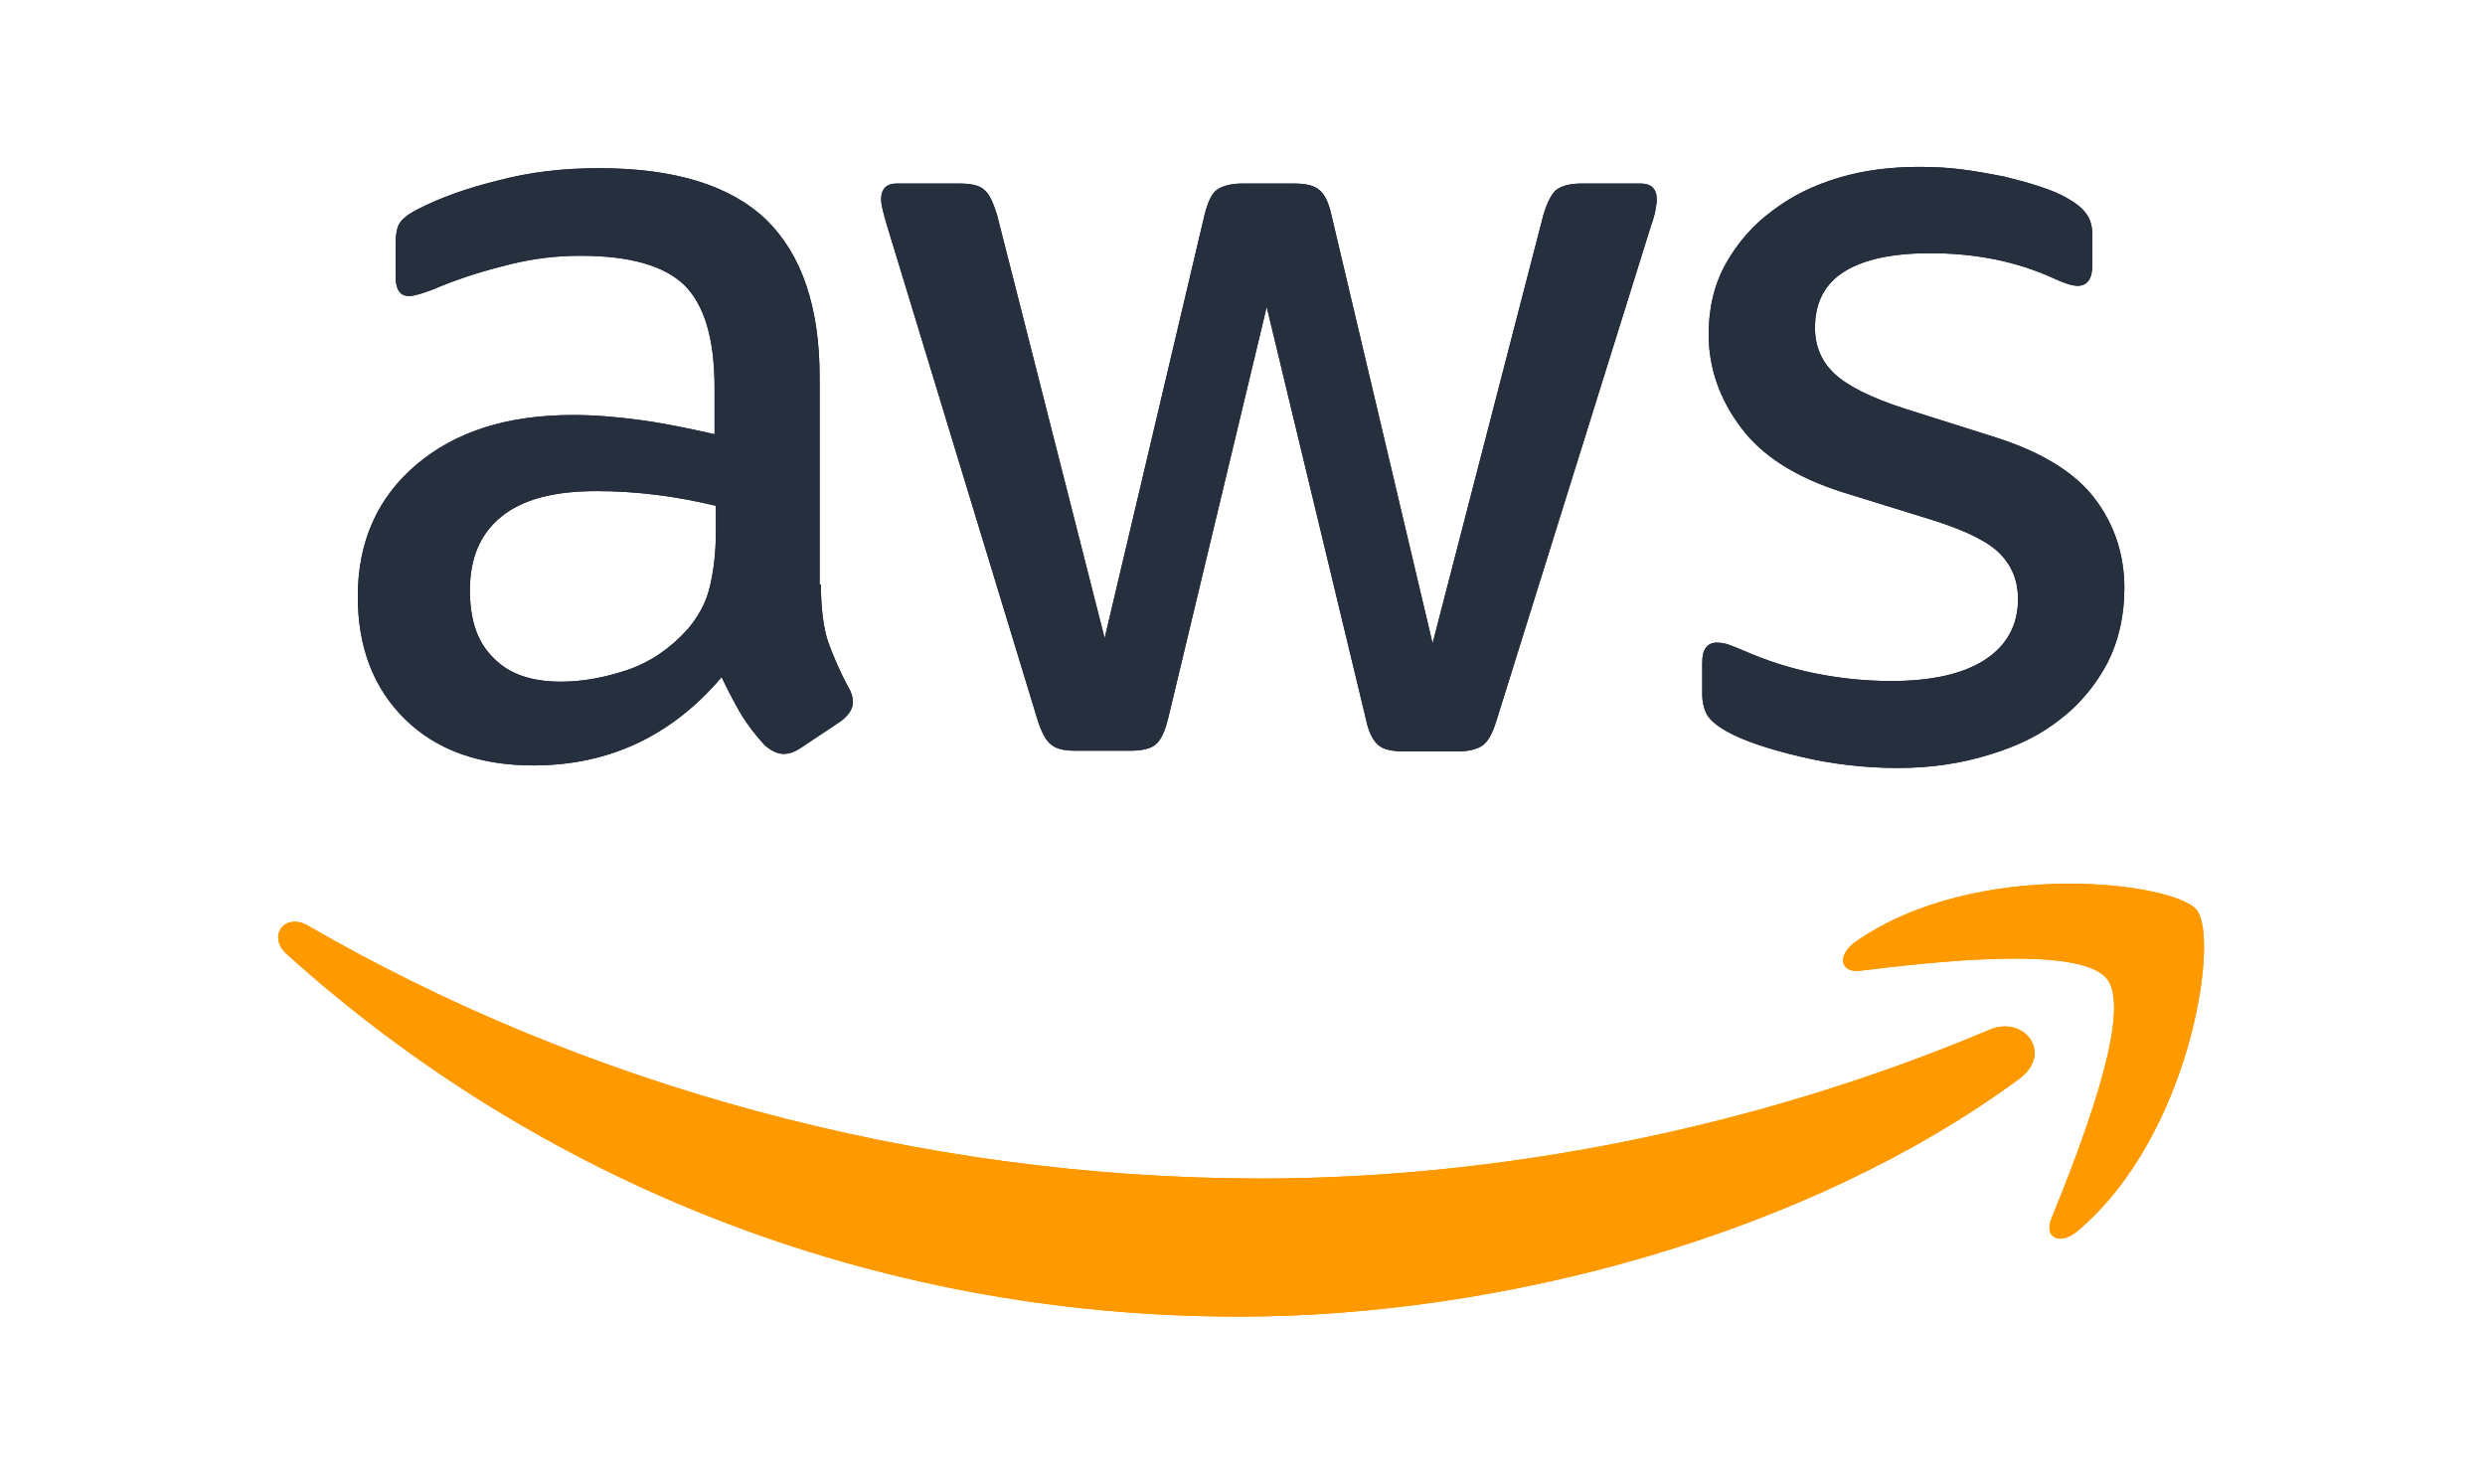
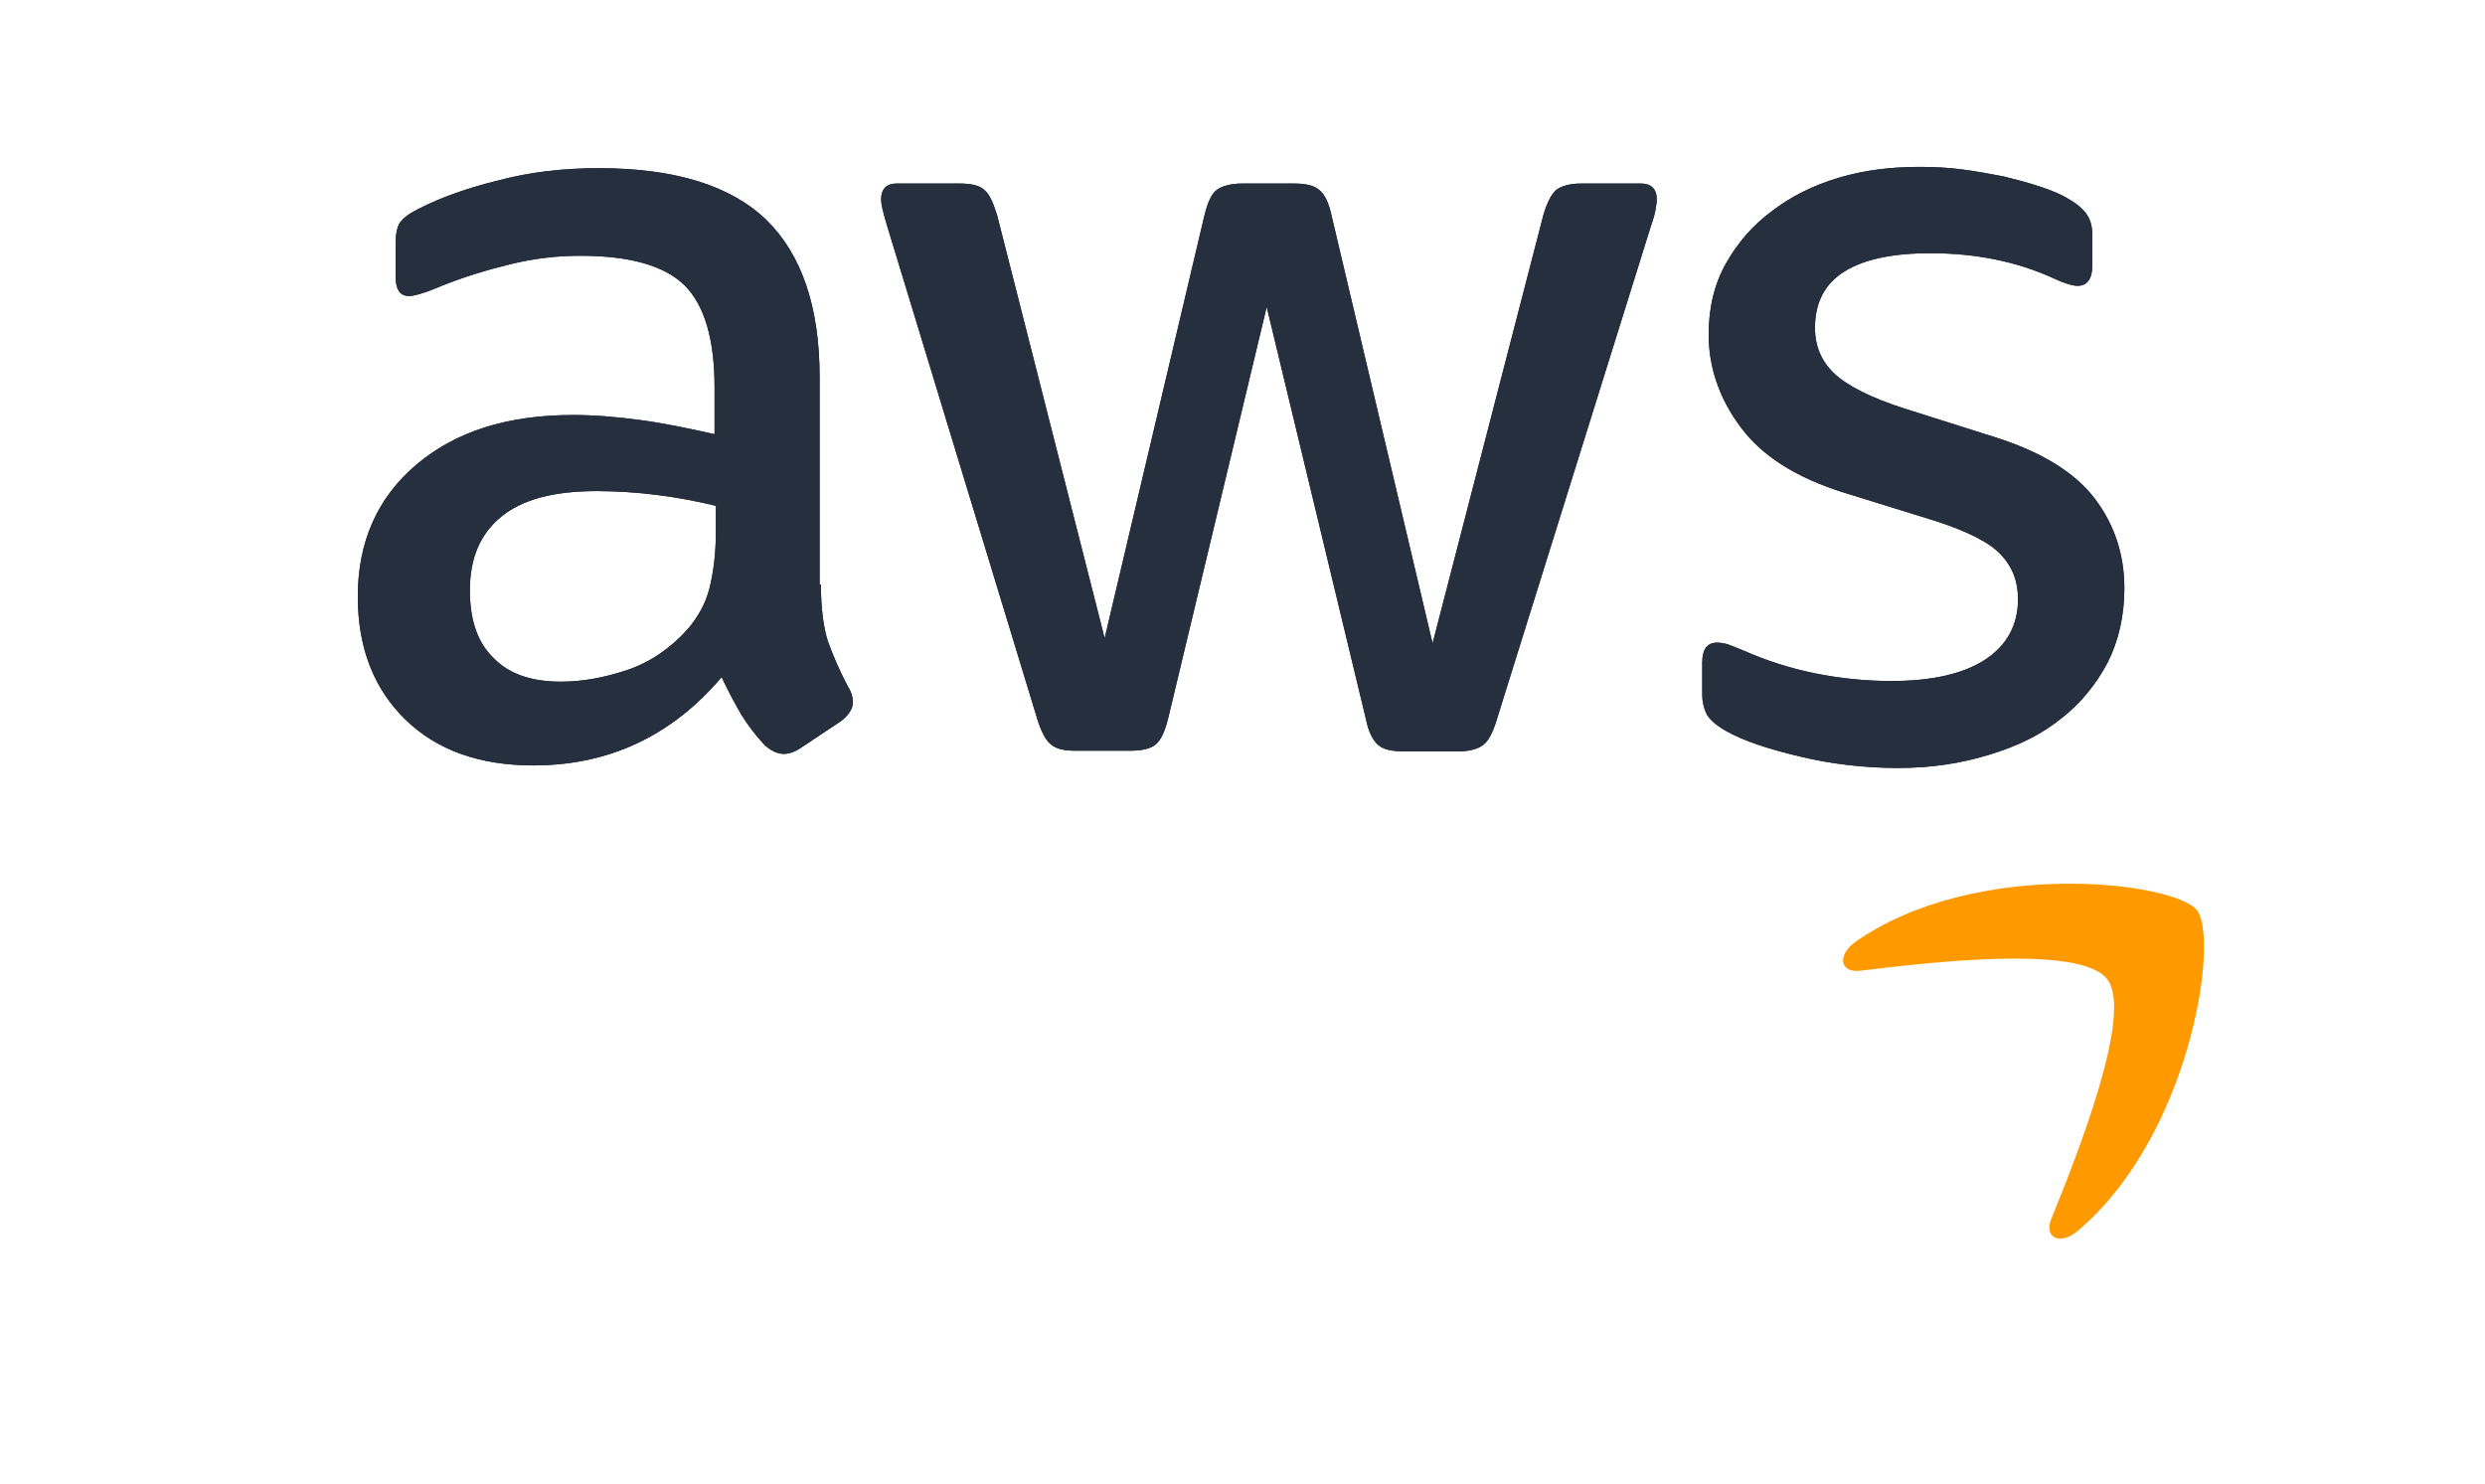
<svg xmlns="http://www.w3.org/2000/svg" width="134" height="80" viewBox="0 0 134 80" fill="none">
  <path fill-rule="evenodd" clip-rule="evenodd" d="M44.266 31.517C44.266 32.793 44.404 33.828 44.645 34.586C44.922 35.345 45.267 36.173 45.751 37.069C45.923 37.345 45.992 37.621 45.992 37.862C45.992 38.207 45.785 38.552 45.336 38.897L43.16 40.345C42.849 40.552 42.539 40.655 42.262 40.655C41.917 40.655 41.572 40.483 41.226 40.173C40.743 39.655 40.328 39.104 39.983 38.552C39.637 37.965 39.292 37.31 38.912 36.517C36.218 39.69 32.833 41.276 28.758 41.276C25.856 41.276 23.542 40.448 21.85 38.793C20.158 37.138 19.294 34.931 19.294 32.172C19.294 29.241 20.33 26.862 22.437 25.069C24.544 23.276 27.342 22.38 30.899 22.38C32.073 22.38 33.282 22.483 34.56 22.655C35.838 22.828 37.151 23.104 38.532 23.414V20.897C38.532 18.276 37.98 16.449 36.909 15.38C35.803 14.311 33.938 13.793 31.279 13.793C30.07 13.793 28.827 13.931 27.549 14.242C26.271 14.552 25.027 14.931 23.819 15.414C23.266 15.655 22.852 15.793 22.61 15.862C22.368 15.931 22.195 15.965 22.057 15.965C21.573 15.965 21.332 15.62 21.332 14.896V13.207C21.332 12.655 21.401 12.241 21.573 12C21.746 11.759 22.057 11.517 22.541 11.276C23.749 10.655 25.2 10.138 26.893 9.724C28.585 9.276 30.381 9.069 32.281 9.069C36.391 9.069 39.396 10 41.33 11.862C43.23 13.724 44.197 16.552 44.197 20.345V31.517H44.266L44.266 31.517ZM30.243 36.759C31.383 36.759 32.557 36.552 33.8 36.138C35.044 35.724 36.149 34.966 37.081 33.931C37.634 33.276 38.048 32.552 38.256 31.725C38.463 30.897 38.601 29.897 38.601 28.725V27.276C37.599 27.035 36.529 26.828 35.424 26.69C34.318 26.552 33.248 26.483 32.177 26.483C29.863 26.483 28.171 26.931 27.031 27.863C25.891 28.794 25.338 30.104 25.338 31.828C25.338 33.449 25.753 34.656 26.616 35.483C27.445 36.345 28.654 36.759 30.243 36.759L30.243 36.759ZM57.977 40.483C57.356 40.483 56.941 40.38 56.665 40.138C56.389 39.931 56.147 39.448 55.94 38.793L47.823 12.138C47.616 11.448 47.512 11 47.512 10.759C47.512 10.207 47.788 9.897 48.341 9.897H51.726C52.382 9.897 52.831 10 53.073 10.242C53.349 10.448 53.557 10.931 53.764 11.587L59.566 34.414L64.954 11.587C65.127 10.897 65.334 10.448 65.611 10.242C65.887 10.035 66.371 9.897 66.992 9.897H69.755C70.412 9.897 70.861 10 71.137 10.242C71.413 10.448 71.655 10.931 71.793 11.587L77.25 34.69L83.226 11.587C83.433 10.897 83.675 10.448 83.916 10.242C84.193 10.035 84.642 9.897 85.264 9.897H88.476C89.028 9.897 89.339 10.173 89.339 10.759C89.339 10.931 89.305 11.104 89.27 11.311C89.236 11.518 89.166 11.793 89.028 12.173L80.704 38.828C80.497 39.517 80.255 39.965 79.979 40.173C79.703 40.38 79.254 40.518 78.667 40.518H75.696C75.04 40.518 74.591 40.414 74.315 40.173C74.038 39.931 73.796 39.483 73.659 38.793L68.305 16.552L62.986 38.759C62.813 39.448 62.606 39.896 62.329 40.138C62.053 40.379 61.569 40.483 60.948 40.483H57.978H57.977ZM102.36 41.414C100.564 41.414 98.768 41.207 97.041 40.793C95.314 40.38 93.967 39.931 93.069 39.414C92.516 39.103 92.137 38.759 91.998 38.448C91.86 38.138 91.791 37.793 91.791 37.483V35.724C91.791 35 92.067 34.655 92.585 34.655C92.793 34.655 93 34.69 93.207 34.759C93.414 34.828 93.725 34.966 94.071 35.104C95.245 35.621 96.523 36.035 97.87 36.31C99.252 36.586 100.598 36.724 101.98 36.724C104.156 36.724 105.849 36.345 107.023 35.586C108.197 34.828 108.819 33.724 108.819 32.31C108.819 31.345 108.508 30.552 107.886 29.897C107.265 29.241 106.09 28.655 104.398 28.104L99.39 26.552C96.869 25.759 95.003 24.586 93.864 23.035C92.724 21.517 92.137 19.828 92.137 18.035C92.137 16.587 92.448 15.311 93.069 14.207C93.691 13.104 94.52 12.138 95.556 11.379C96.592 10.586 97.766 10 99.148 9.586C100.53 9.172 101.981 9 103.5 9C104.26 9 105.055 9.035 105.814 9.138C106.609 9.241 107.334 9.379 108.059 9.517C108.75 9.689 109.407 9.862 110.028 10.069C110.65 10.276 111.133 10.482 111.479 10.69C111.962 10.965 112.308 11.241 112.515 11.551C112.722 11.827 112.826 12.207 112.826 12.69V14.31C112.826 15.034 112.549 15.414 112.031 15.414C111.755 15.414 111.306 15.276 110.719 15C108.75 14.104 106.539 13.655 104.087 13.655C102.119 13.655 100.564 13.965 99.493 14.62C98.423 15.275 97.87 16.275 97.87 17.689C97.87 18.655 98.216 19.483 98.906 20.138C99.597 20.793 100.875 21.448 102.705 22.034L107.61 23.586C110.097 24.379 111.893 25.482 112.964 26.896C114.035 28.31 114.553 29.93 114.553 31.724C114.553 33.206 114.242 34.551 113.655 35.724C113.033 36.896 112.204 37.93 111.133 38.758C110.063 39.62 108.785 40.241 107.3 40.689C105.745 41.172 104.122 41.413 102.36 41.413L102.36 41.414Z" fill="#252F3E" />
-   <path fill-rule="evenodd" clip-rule="evenodd" d="M108.888 58.173C97.525 66.552 81.015 71 66.82 71C46.925 71 29 63.656 15.46 51.449C14.389 50.483 15.357 49.173 16.635 49.932C31.279 58.414 49.343 63.552 68.028 63.552C80.635 63.552 94.485 60.931 107.23 55.552C109.13 54.69 110.753 56.793 108.888 58.173Z" fill="#FF9900" />
  <path fill-rule="evenodd" clip-rule="evenodd" d="M113.619 52.793C112.169 50.931 104.018 51.897 100.322 52.345C99.217 52.483 99.044 51.517 100.046 50.793C106.539 46.242 117.212 47.552 118.455 49.069C119.698 50.621 118.109 61.276 112.031 66.379C111.098 67.172 110.2 66.759 110.615 65.724C111.997 62.31 115.07 54.621 113.62 52.793H113.619Z" fill="#FF9900" />
  <g clip-path="url(#clip0_696_5879)">
    <path fill-rule="evenodd" clip-rule="evenodd" d="M44.266 31.517C44.266 32.792 44.404 33.827 44.645 34.585C44.922 35.344 45.267 36.172 45.751 37.068C45.923 37.344 45.992 37.62 45.992 37.861C45.992 38.206 45.785 38.551 45.336 38.896L43.16 40.344C42.849 40.551 42.539 40.654 42.262 40.654C41.917 40.654 41.572 40.482 41.226 40.172C40.743 39.654 40.328 39.103 39.983 38.551C39.637 37.965 39.292 37.309 38.912 36.516C36.218 39.689 32.833 41.275 28.758 41.275C25.856 41.275 23.542 40.447 21.85 38.792C20.158 37.137 19.294 34.93 19.294 32.172C19.294 29.24 20.33 26.861 22.437 25.068C24.544 23.275 27.342 22.378 30.899 22.378C32.073 22.378 33.282 22.482 34.56 22.654C35.838 22.827 37.151 23.103 38.532 23.413V20.896C38.532 18.275 37.98 16.448 36.909 15.379C35.803 14.31 33.938 13.792 31.279 13.792C30.07 13.792 28.827 13.93 27.549 14.241C26.271 14.551 25.027 14.93 23.819 15.413C23.266 15.654 22.852 15.792 22.61 15.861C22.368 15.93 22.195 15.964 22.057 15.964C21.573 15.964 21.332 15.619 21.332 14.895V13.206C21.332 12.654 21.401 12.24 21.573 11.999C21.746 11.758 22.057 11.516 22.541 11.275C23.749 10.654 25.2 10.137 26.893 9.723C28.585 9.275 30.381 9.068 32.281 9.068C36.391 9.068 39.396 9.999 41.33 11.861C43.23 13.723 44.197 16.551 44.197 20.344V31.516H44.266L44.266 31.517ZM30.243 36.758C31.383 36.758 32.557 36.551 33.8 36.137C35.044 35.724 36.149 34.965 37.081 33.93C37.634 33.275 38.048 32.551 38.256 31.724C38.463 30.896 38.601 29.896 38.601 28.724V27.276C37.599 27.034 36.529 26.827 35.424 26.689C34.318 26.551 33.248 26.482 32.177 26.482C29.863 26.482 28.171 26.93 27.031 27.862C25.891 28.793 25.338 30.103 25.338 31.827C25.338 33.448 25.753 34.655 26.616 35.482C27.445 36.344 28.654 36.758 30.243 36.758L30.243 36.758ZM57.977 40.482C57.356 40.482 56.941 40.379 56.665 40.137C56.389 39.93 56.147 39.447 55.94 38.792L47.823 12.137C47.616 11.447 47.512 10.999 47.512 10.758C47.512 10.206 47.788 9.896 48.341 9.896H51.726C52.382 9.896 52.831 9.999 53.073 10.241C53.349 10.447 53.557 10.93 53.764 11.586L59.566 34.413L64.954 11.586C65.127 10.896 65.334 10.447 65.611 10.241C65.887 10.034 66.371 9.896 66.992 9.896H69.755C70.412 9.896 70.861 9.999 71.137 10.241C71.413 10.447 71.655 10.93 71.793 11.586L77.25 34.689L83.226 11.586C83.433 10.896 83.675 10.447 83.916 10.241C84.193 10.034 84.642 9.896 85.264 9.896H88.476C89.028 9.896 89.339 10.172 89.339 10.758C89.339 10.93 89.305 11.103 89.27 11.31C89.236 11.517 89.166 11.792 89.028 12.172L80.704 38.827C80.497 39.516 80.255 39.965 79.979 40.172C79.703 40.379 79.254 40.517 78.667 40.517H75.696C75.04 40.517 74.591 40.413 74.315 40.172C74.038 39.93 73.796 39.482 73.659 38.792L68.305 16.551L62.986 38.758C62.813 39.447 62.606 39.895 62.329 40.137C62.053 40.378 61.569 40.482 60.948 40.482H57.978H57.977ZM102.36 41.413C100.564 41.413 98.768 41.206 97.041 40.792C95.314 40.379 93.967 39.93 93.069 39.413C92.516 39.102 92.137 38.758 91.998 38.447C91.86 38.137 91.791 37.792 91.791 37.482V35.723C91.791 34.999 92.067 34.654 92.585 34.654C92.793 34.654 93 34.689 93.207 34.758C93.414 34.827 93.725 34.965 94.071 35.103C95.245 35.62 96.523 36.034 97.87 36.309C99.252 36.585 100.598 36.723 101.98 36.723C104.156 36.723 105.849 36.344 107.023 35.585C108.197 34.827 108.819 33.723 108.819 32.309C108.819 31.344 108.508 30.551 107.886 29.896C107.265 29.24 106.09 28.654 104.398 28.102L99.39 26.551C96.869 25.758 95.003 24.585 93.864 23.034C92.724 21.516 92.137 19.827 92.137 18.034C92.137 16.585 92.448 15.31 93.069 14.206C93.691 13.102 94.52 12.137 95.556 11.378C96.592 10.585 97.766 9.999 99.148 9.585C100.53 9.171 101.981 8.999 103.5 8.999C104.26 8.999 105.055 9.034 105.814 9.137C106.609 9.24 107.334 9.378 108.059 9.516C108.75 9.688 109.407 9.861 110.028 10.068C110.65 10.275 111.133 10.481 111.479 10.689C111.962 10.964 112.308 11.24 112.515 11.55C112.722 11.826 112.826 12.206 112.826 12.688V14.309C112.826 15.033 112.549 15.413 112.031 15.413C111.755 15.413 111.306 15.275 110.719 14.999C108.75 14.102 106.539 13.654 104.087 13.654C102.119 13.654 100.564 13.964 99.493 14.619C98.423 15.274 97.87 16.274 97.87 17.688C97.87 18.654 98.216 19.482 98.906 20.137C99.597 20.792 100.875 21.447 102.705 22.033L107.61 23.585C110.097 24.378 111.893 25.481 112.964 26.895C114.035 28.309 114.553 29.93 114.553 31.723C114.553 33.205 114.242 34.55 113.655 35.723C113.033 36.895 112.204 37.929 111.133 38.757C110.063 39.619 108.785 40.24 107.3 40.688C105.745 41.171 104.122 41.412 102.36 41.412L102.36 41.413Z" fill="#252F3E" />
-     <path fill-rule="evenodd" clip-rule="evenodd" d="M108.888 58.172C97.525 66.551 81.015 70.999 66.82 70.999C46.925 70.999 29 63.654 15.46 51.448C14.389 50.482 15.357 49.172 16.635 49.931C31.279 58.413 49.343 63.551 68.028 63.551C80.635 63.551 94.485 60.93 107.23 55.551C109.13 54.689 110.753 56.792 108.888 58.172Z" fill="#FF9900" />
-     <path fill-rule="evenodd" clip-rule="evenodd" d="M113.619 52.792C112.169 50.93 104.018 51.896 100.322 52.344C99.217 52.482 99.044 51.517 100.046 50.792C106.539 46.241 117.212 47.551 118.455 49.068C119.698 50.62 118.109 61.275 112.031 66.378C111.098 67.172 110.2 66.758 110.615 65.723C111.997 62.309 115.07 54.62 113.62 52.792H113.619Z" fill="#FF9900" />
  </g>
  <defs>
    <clipPath id="clip0_696_5879">
      <rect width="103.849" height="61.999" fill="white" transform="translate(15 9)" />
    </clipPath>
  </defs>
</svg>